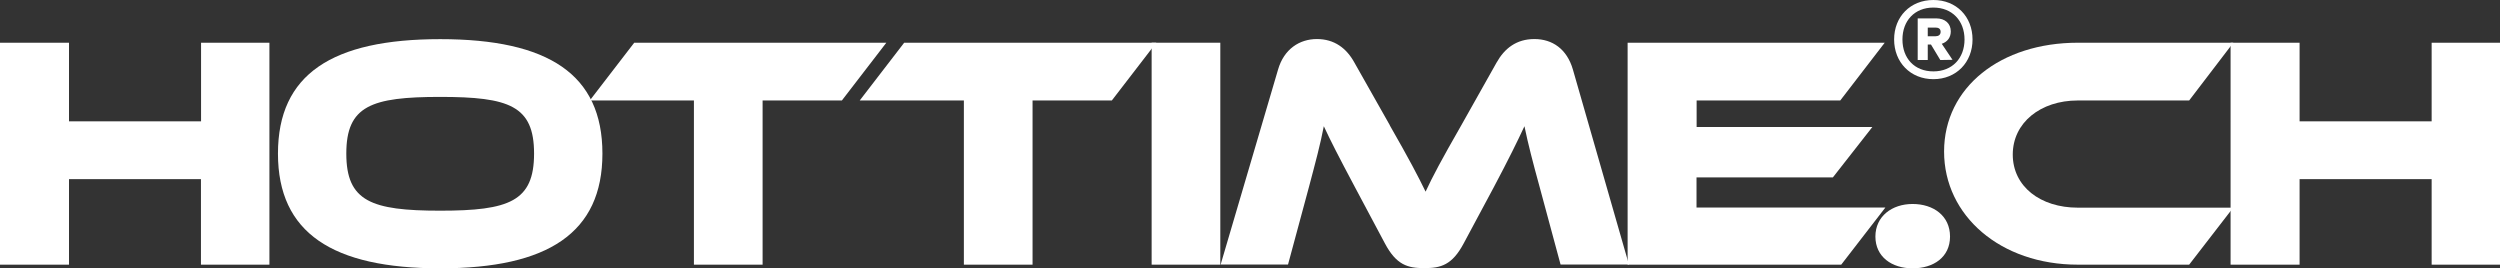
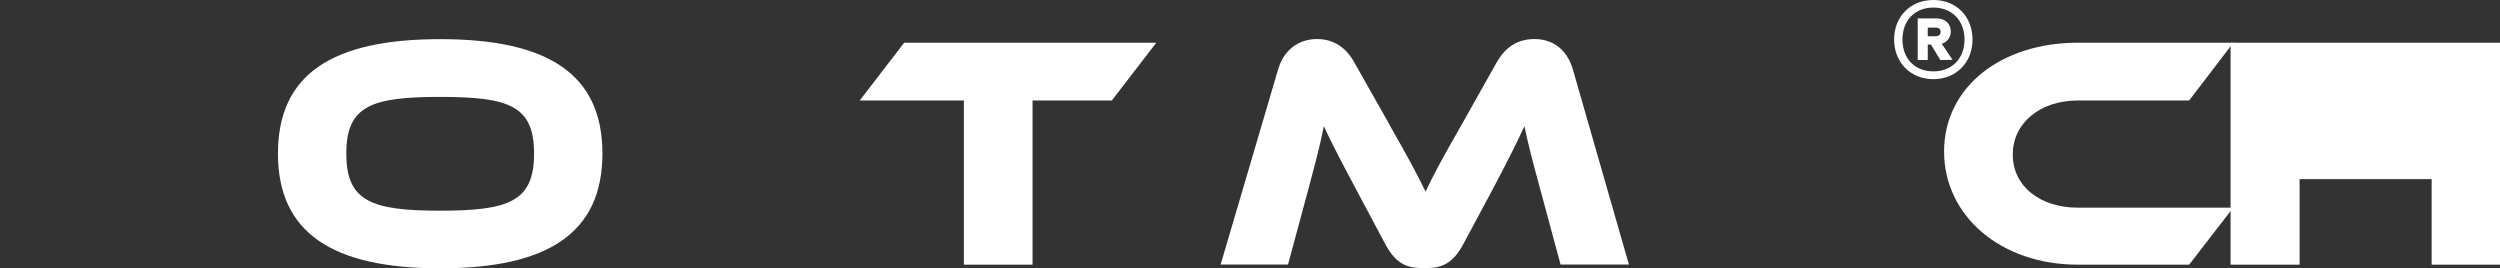
<svg xmlns="http://www.w3.org/2000/svg" id="Ebene_2" data-name="Ebene 2" viewBox="0 0 231.15 24.81">
  <rect x="0" y="0" width="231.15" height="24.81" fill="#333333" stroke="none" />
  <defs>
    <style>
      .cls-1 {
        fill: #fff;
      }
    </style>
  </defs>
  <g id="Ebene_1-2" data-name="Ebene 1">
    <g>
-       <path class="cls-1" d="m24.9,24.47h-6.32v-7.91H6.38v7.91H0V3.95h6.38v7.27h12.21V3.95h6.32v20.52Z" />
      <path class="cls-1" d="m55.7,14.2c0,7.33-5.03,10.61-15,10.61s-15-3.28-15-10.61,5-10.58,15-10.58,15,3.25,15,10.58Zm-6.32,0c0-4.42-2.3-5.24-8.68-5.24s-8.68.83-8.68,5.24,2.3,5.28,8.68,5.28,8.68-.86,8.68-5.28Z" />
-       <path class="cls-1" d="m81.95,3.95l-4.11,5.34h-7.33v15.18h-6.35v-15.18h-9.63l4.11-5.34h23.31Z" />
      <path class="cls-1" d="m106.91,3.95l-4.11,5.34h-7.33v15.18h-6.35v-15.18h-9.63l4.11-5.34h23.31Z" />
-       <path class="cls-1" d="m112.83,24.47h-6.35V3.95h6.35v20.52Z" />
      <path class="cls-1" d="m128.5,11.59c1.81,3.16,2.61,4.69,3.31,6.13.67-1.44,1.47-2.94,3.28-6.1l3.28-5.83c.74-1.32,1.84-2.18,3.5-2.18s3.01.92,3.56,2.82l5.18,18.03h-6.32l-1.93-7.15c-.64-2.33-1.07-3.99-1.41-5.64-.67,1.44-1.44,3.01-2.85,5.67l-2.76,5.15c-1.07,2.02-2.12,2.3-3.65,2.3s-2.58-.28-3.65-2.3l-2.76-5.18c-1.5-2.82-2.24-4.26-2.88-5.64-.31,1.63-.77,3.34-1.38,5.64l-1.93,7.15h-6.23l5.31-18.03c.55-1.9,1.99-2.82,3.59-2.82s2.73.83,3.47,2.18l3.28,5.8Z" />
-       <path class="cls-1" d="m174.32,19.19l-4.08,5.28h-19.75V3.95h23.77l-4.11,5.34h-13.28v2.45h16.25l-3.65,4.66h-12.61v2.79h17.45Z" />
-       <path class="cls-1" d="m176.84,18.86c1.93,0,3.46,1.1,3.46,3.01s-1.53,2.94-3.46,2.94-3.44-1.07-3.44-2.94,1.53-3.01,3.44-3.01Z" />
      <path class="cls-1" d="m206.49,19.19l-4.08,5.28h-10.3c-7.12,0-12.36-4.51-12.36-10.46s5.25-10.06,12.36-10.06h14.38l-4.08,5.34h-10.3c-3.44,0-6.01,2.05-6.01,5s2.55,4.91,6.01,4.91h14.38Z" />
-       <path class="cls-1" d="m231.15,24.47h-6.32v-7.91h-12.21v7.91h-6.38V3.95h6.38v7.27h12.21V3.95h6.32v20.52Z" />
+       <path class="cls-1" d="m231.15,24.47h-6.32v-7.91h-12.21v7.91h-6.38V3.95h6.38h12.21V3.95h6.32v20.52Z" />
    </g>
    <path class="cls-1" d="m175.13,3.65c0-2.11,1.5-3.65,3.63-3.65s3.62,1.54,3.62,3.65-1.5,3.67-3.62,3.67-3.63-1.56-3.63-3.67Zm.77,0c0,1.74,1.11,2.95,2.86,2.95s2.88-1.22,2.88-2.95-1.14-2.95-2.88-2.95-2.86,1.22-2.86,2.95Zm3.63.39l1,1.49-1.13.02-.86-1.43h-.3v1.43h-.93V1.7h1.72c.8,0,1.34.47,1.34,1.2,0,.57-.32.98-.84,1.15Zm-1.29-1.5v.81h.73c.25,0,.46-.12.46-.41s-.21-.39-.46-.39h-.73Z" />
  </g>
</svg>